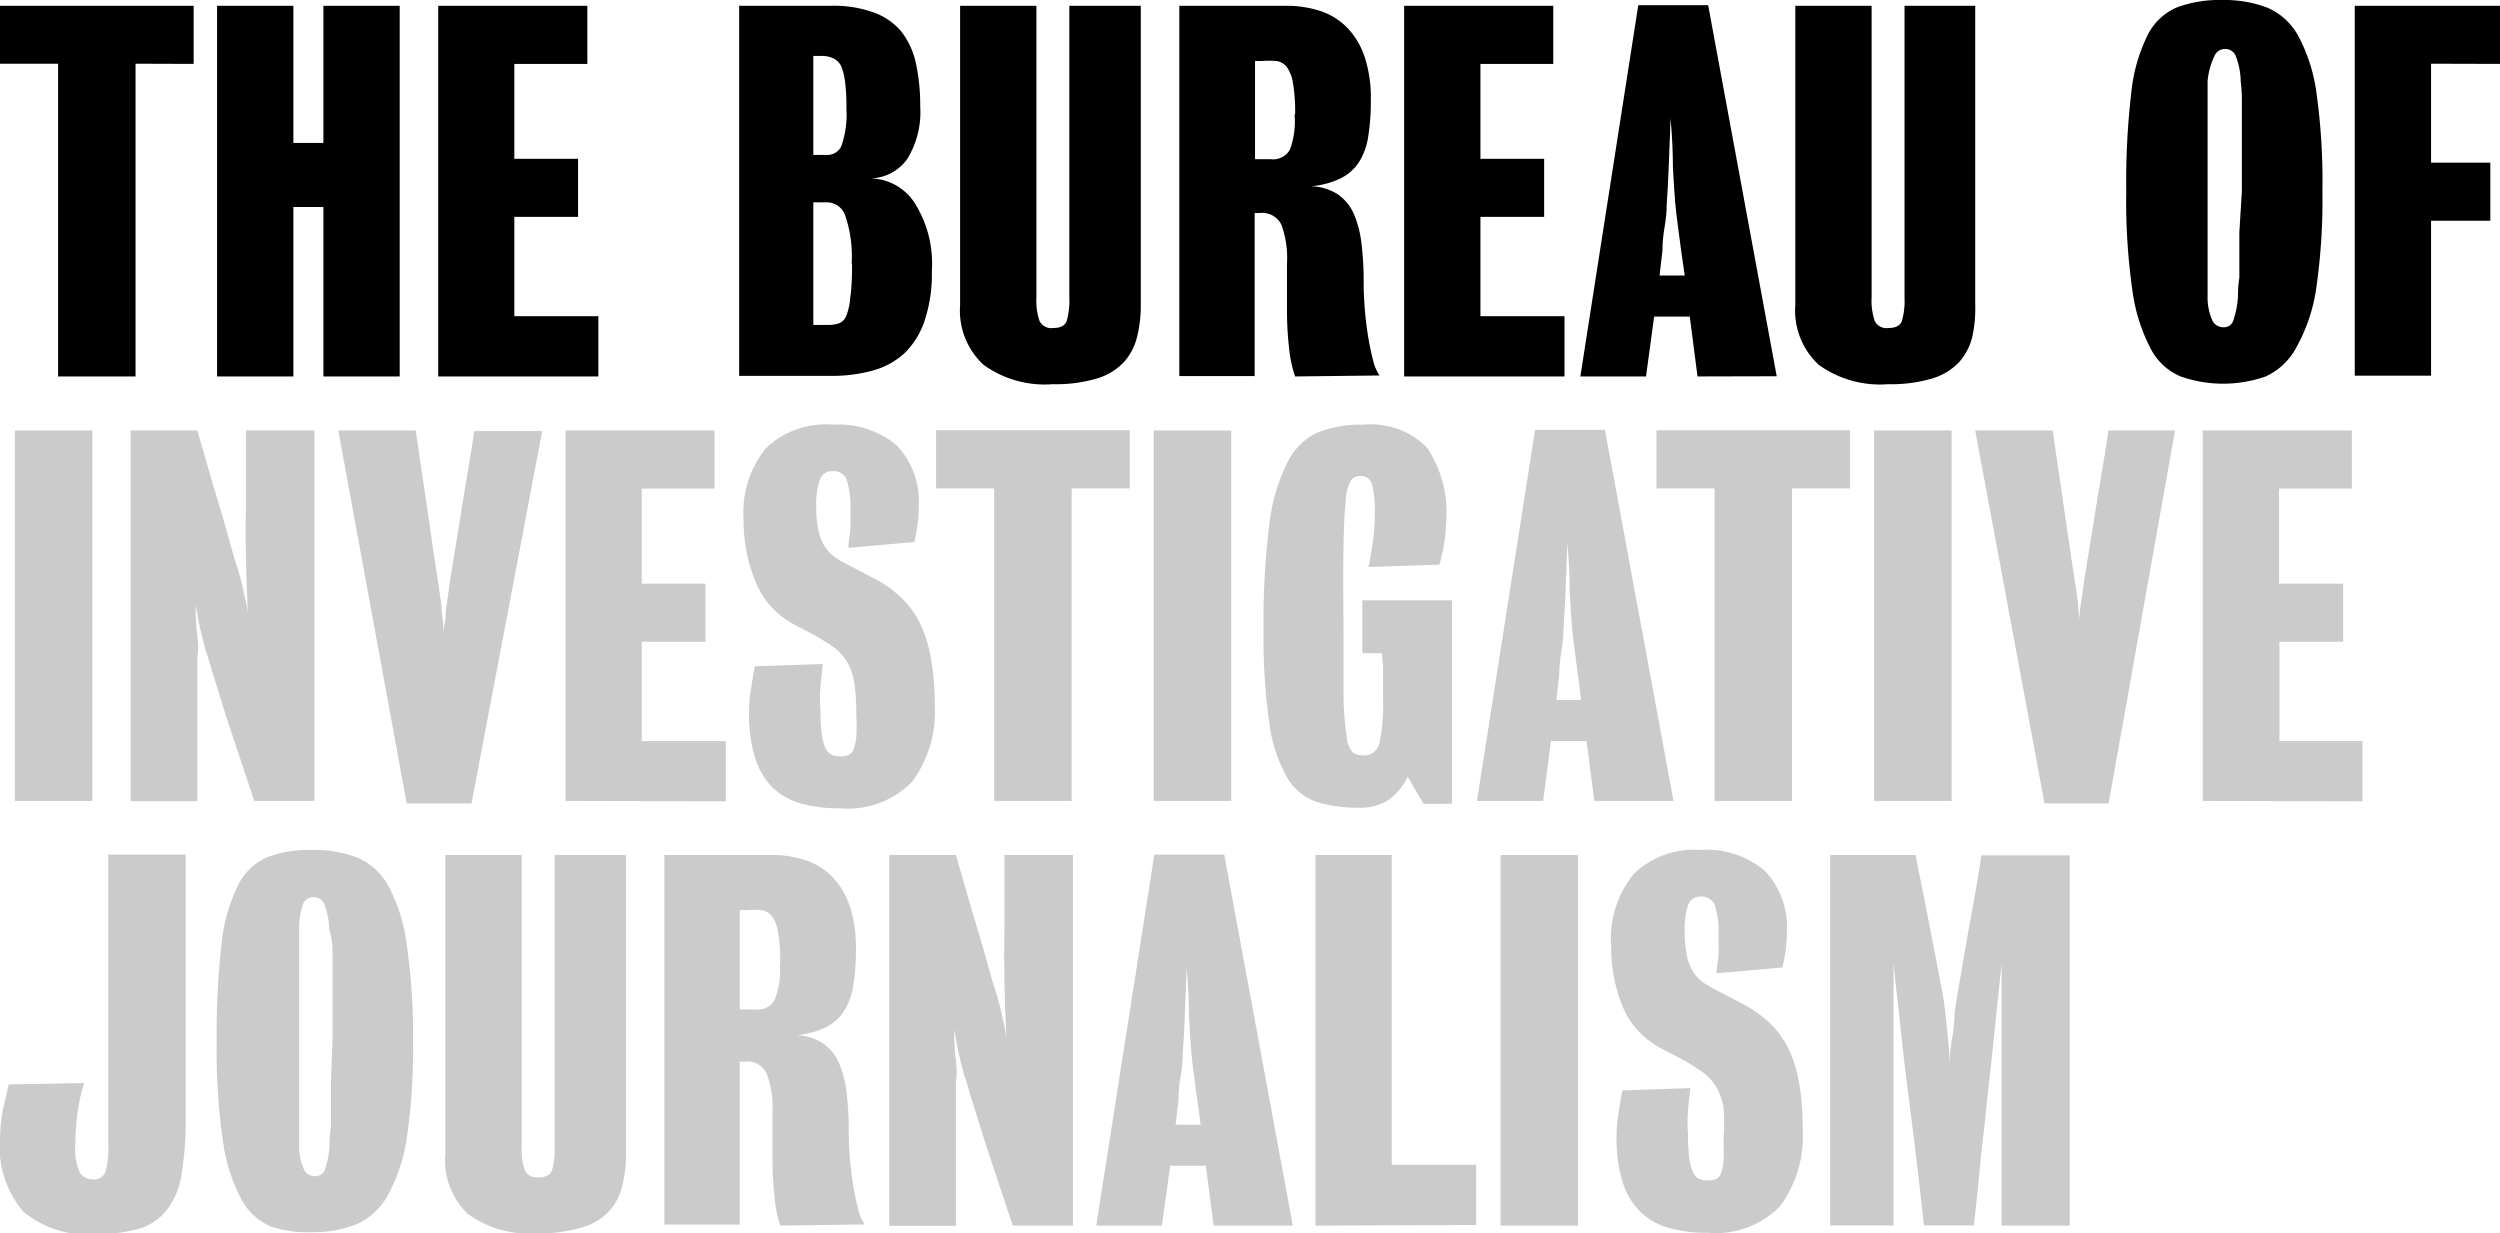
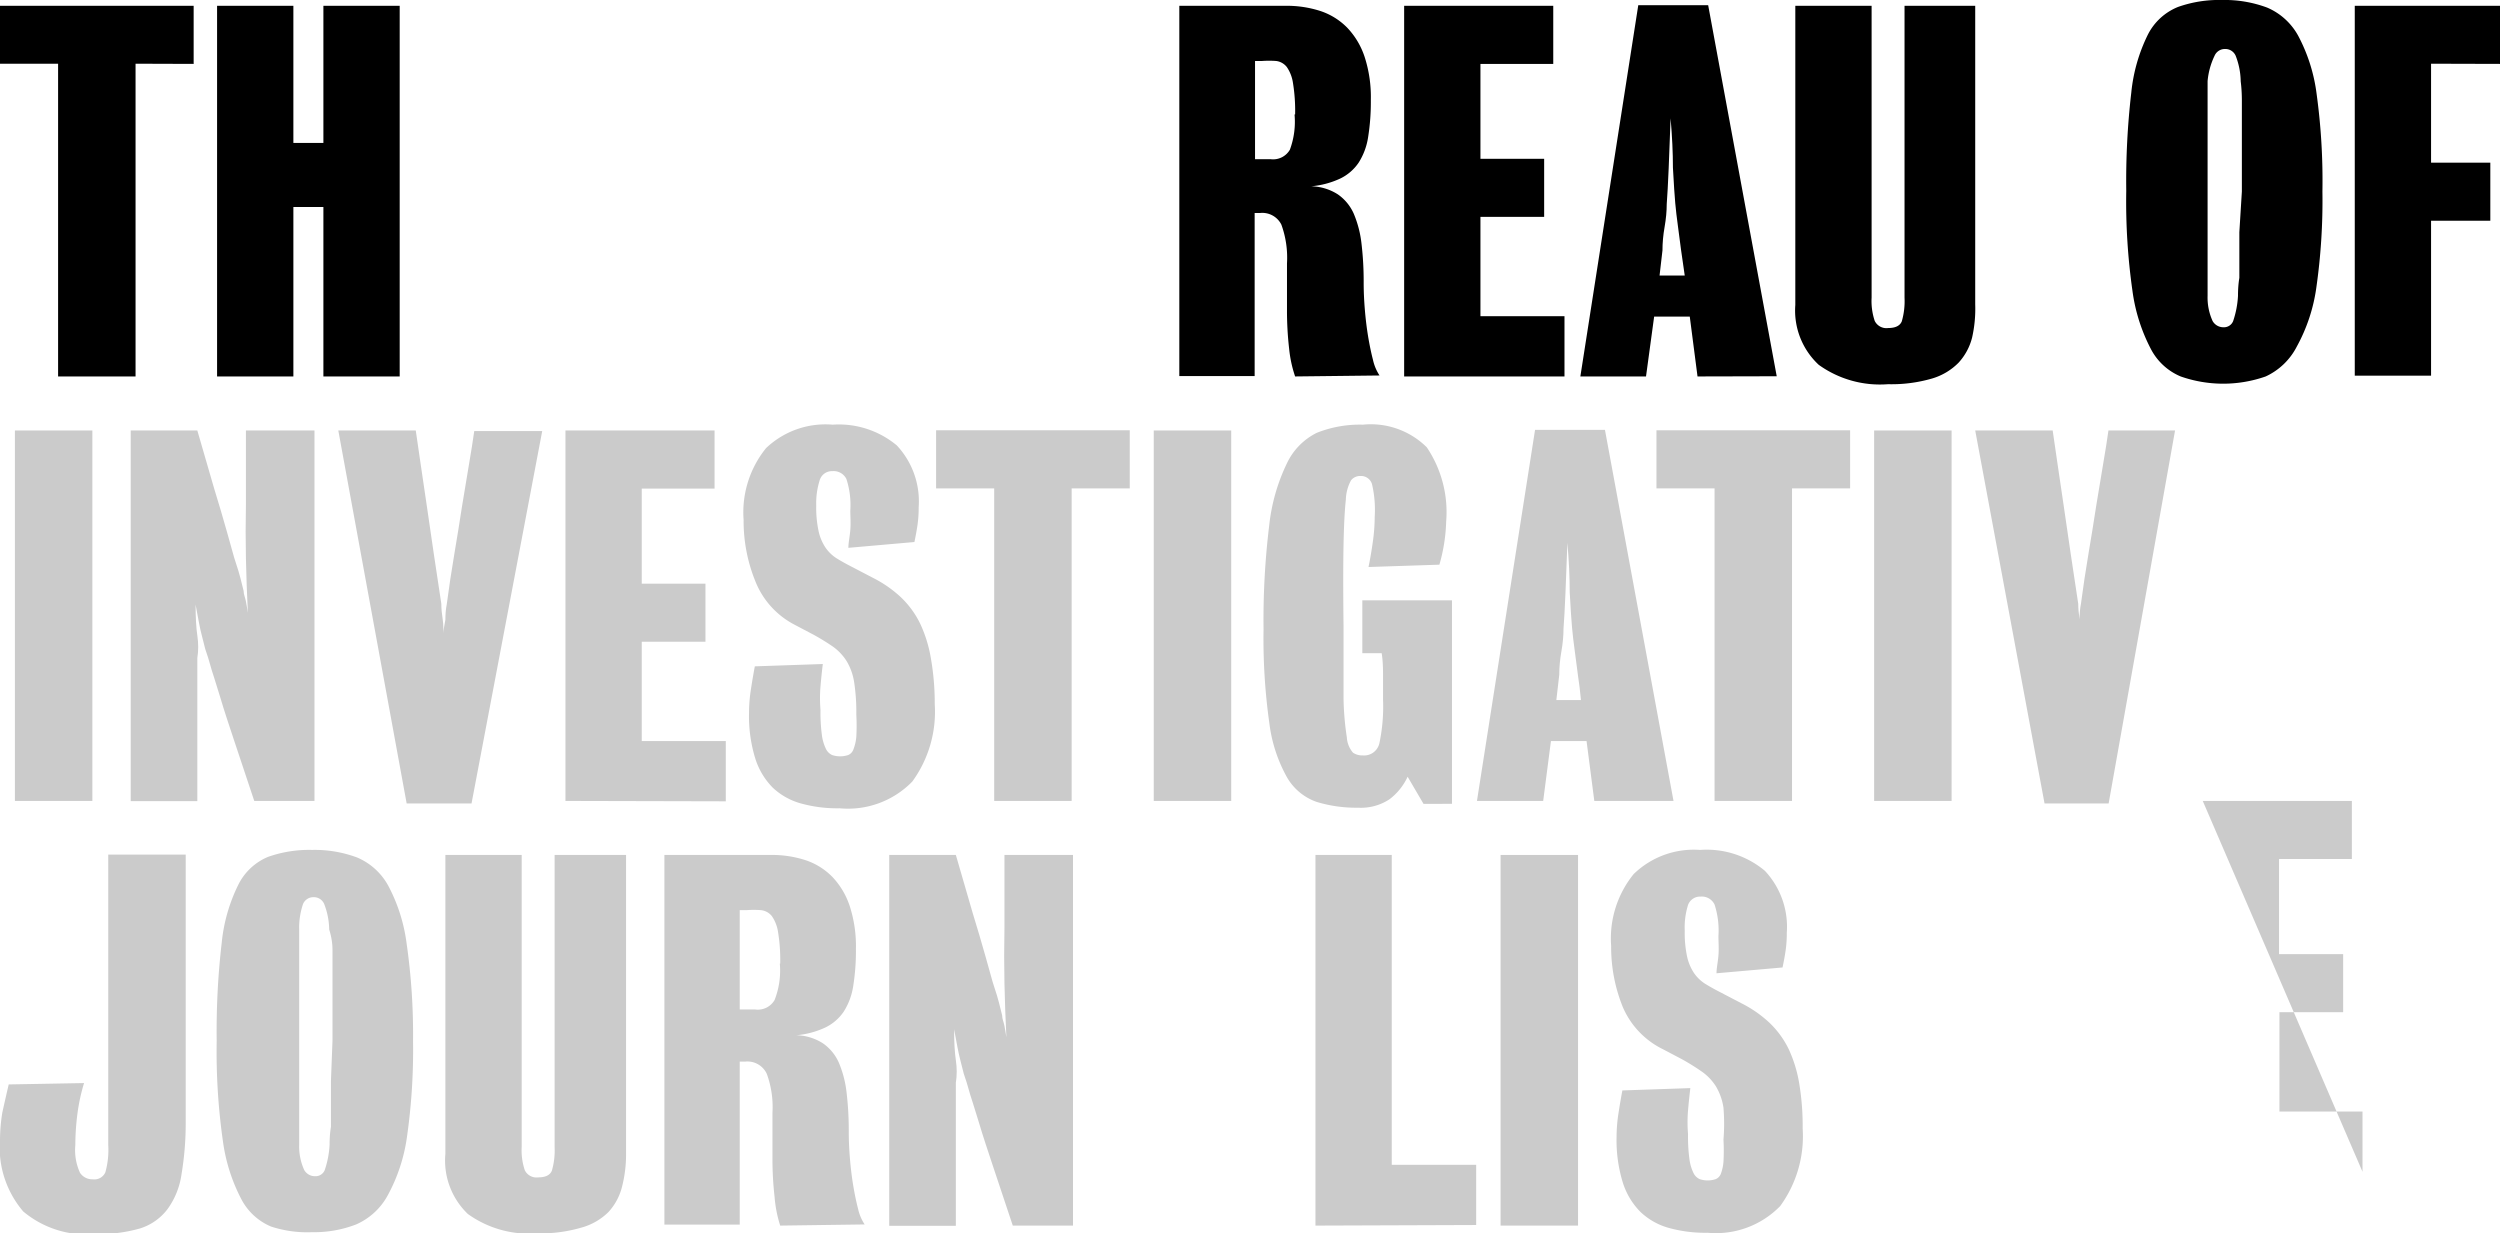
<svg xmlns="http://www.w3.org/2000/svg" xmlns:ns1="http://sodipodi.sourceforge.net/DTD/sodipodi-0.dtd" xmlns:ns2="http://www.inkscape.org/namespaces/inkscape" viewBox="0 0 129.1 63.69" version="1.1" id="svg204" ns1:docname="tbij.svg" ns2:version="1.0.1 (3bc2e813f5, 2020-09-07)">
  <ns1:namedview pagecolor="#ffffff" bordercolor="#666666" borderopacity="1" objecttolerance="10" gridtolerance="10" guidetolerance="10" ns2:pageopacity="0" ns2:pageshadow="2" ns2:window-width="1842" ns2:window-height="1193" id="namedview206" showgrid="false" ns2:zoom="10.449264" ns2:cx="64.55" ns2:cy="31.845" ns2:window-x="26" ns2:window-y="23" ns2:window-maximized="0" ns2:current-layer="svg204" />
  <defs id="defs130">
    <style id="style128">.cls-1{fill:#fff;}.cls-2{fill:#cbcbcb;}</style>
  </defs>
  <title id="title132">footer-logo</title>
  <g id="g313">
    <path class="cls-1" d="M 7,3.29 V 19.44 H 3 V 3.29 H 0 V 0.3 h 10 v 3 z" id="path134" style="fill:#000000" />
    <path class="cls-1" d="m 16.7,19.44 v -8.75 h -1.55 v 8.75 H 11.21 V 0.3 h 3.94 V 7.38 H 16.7 V 0.3 h 3.94 v 19.14 z" id="path136" style="fill:#000000" />
-     <path class="cls-1" d="M 22.63,19.44 V 0.3 h 7.7 v 3 h -3.77 v 4.9 h 3.29 v 3 h -3.29 v 5.13 h 4.34 v 3.11 z" id="path138" style="fill:#000000" />
-     <path class="cls-1" d="m 48.12,14 a 7.62,7.62 0 0 1 -0.36,2.52 4.23,4.23 0 0 1 -1,1.67 3.93,3.93 0 0 1 -1.64,0.93 7.76,7.76 0 0 1 -2.19,0.29 H 38.17 V 0.3 h 4.73 a 6,6 0 0 1 2.26,0.36 3.3,3.3 0 0 1 1.41,1 4.14,4.14 0 0 1 0.74,1.66 10.36,10.36 0 0 1 0.21,2.19 4.59,4.59 0 0 1 -0.67,2.7 2.37,2.37 0 0 1 -1.94,1 2.78,2.78 0 0 1 2.29,1.22 5.85,5.85 0 0 1 0.92,3.57 z M 43.71,5.61 A 10.37,10.37 0 0 0 43.64,4.23 3,3 0 0 0 43.42,3.38 0.85,0.85 0 0 0 43,3 1.3,1.3 0 0 0 42.44,2.89 H 42 V 8 h 0.72 a 0.78,0.78 0 0 0 0.74,-0.49 5,5 0 0 0 0.25,-1.9 z m 0.27,8 A 6.53,6.53 0 0 0 43.66,11.17 1,1 0 0 0 42.71,10.45 H 42 v 6.33 h 0.75 a 1.69,1.69 0 0 0 0.59,-0.09 0.68,0.68 0 0 0 0.37,-0.4 3.3,3.3 0 0 0 0.2,-0.95 Q 44,14.75 44,13.65 Z" id="path140" style="fill:#000000" />
-     <path class="cls-1" d="m 58.71,17.43 a 3,3 0 0 1 -0.7,1.3 3.18,3.18 0 0 1 -1.38,0.82 7.47,7.47 0 0 1 -2.26,0.29 5.41,5.41 0 0 1 -3.58,-1 3.82,3.82 0 0 1 -1.21,-3.09 V 0.3 h 3.94 v 15.07 a 3.23,3.23 0 0 0 0.16,1.2 0.67,0.67 0 0 0 0.69,0.37 q 0.57,0 0.71,-0.35 a 3.76,3.76 0 0 0 0.14,-1.22 V 0.3 h 3.69 v 15.42 a 6.75,6.75 0 0 1 -0.2,1.71 z" id="path142" style="fill:#000000" />
    <path class="cls-1" d="M 66.88,19.44 A 6.42,6.42 0 0 1 66.57,18 17.25,17.25 0 0 1 66.46,16 v -2.4 a 5,5 0 0 0 -0.29,-2 1.1,1.1 0 0 0 -1.11,-0.6 h -0.27 v 8.42 H 60.9 V 0.3 h 5.48 a 5.62,5.62 0 0 1 1.81,0.27 3.47,3.47 0 0 1 1.38,0.86 4,4 0 0 1 0.9,1.51 6.73,6.73 0 0 1 0.32,2.22 11.5,11.5 0 0 1 -0.14,1.92 3.39,3.39 0 0 1 -0.49,1.32 2.41,2.41 0 0 1 -0.95,0.82 4.46,4.46 0 0 1 -1.5,0.4 2.65,2.65 0 0 1 1.38,0.42 2.39,2.39 0 0 1 0.82,1 5.55,5.55 0 0 1 0.4,1.56 16.68,16.68 0 0 1 0.11,2 q 0,0.65 0.06,1.38 0.06,0.73 0.17,1.4 0.11,0.66 0.25,1.2 a 2.4,2.4 0 0 0 0.34,0.81 z m 0,-13.53 A 8.94,8.94 0 0 0 66.77,4.29 1.94,1.94 0 0 0 66.45,3.46 0.83,0.83 0 0 0 65.91,3.15 a 5,5 0 0 0 -0.75,0 h -0.35 v 5.07 h 0.8 a 1,1 0 0 0 1,-0.49 4.16,4.16 0 0 0 0.24,-1.82 z" id="path144" style="fill:#000000" />
    <path class="cls-1" d="M 72.51,19.44 V 0.3 h 7.7 v 3 h -3.76 v 4.9 h 3.29 v 3 h -3.29 v 5.13 h 4.34 v 3.11 z" id="path146" style="fill:#000000" />
    <path class="cls-1" d="m 87.66,19.44 -0.4,-3.09 H 85.42 L 85,19.44 H 81.61 L 84.6,0.27 h 3.61 l 3.54,19.16 z m -0.85,-6.53 -0.16,-1.22 q -0.09,-0.65 -0.14,-1.2 -0.05,-0.55 -0.12,-1.83 0,-1.16 -0.12,-2.55 -0.05,1.42 -0.1,2.6 -0.05,1.18 -0.1,1.83 0,0.55 -0.11,1.18 -0.11,0.63 -0.11,1.21 l -0.15,1.3 H 87 q -0.09,-0.67 -0.19,-1.32 z" id="path148" style="fill:#000000" />
    <path class="cls-1" d="m 101.84,17.43 a 3,3 0 0 1 -0.7,1.3 3.18,3.18 0 0 1 -1.38,0.82 7.47,7.47 0 0 1 -2.26,0.29 5.41,5.41 0 0 1 -3.58,-1 3.82,3.82 0 0 1 -1.21,-3.09 V 0.3 h 3.94 v 15.07 a 3.23,3.23 0 0 0 0.16,1.2 0.67,0.67 0 0 0 0.69,0.37 q 0.57,0 0.71,-0.35 a 3.76,3.76 0 0 0 0.14,-1.22 V 0.3 H 102 v 15.42 a 6.75,6.75 0 0 1 -0.16,1.71 z" id="path150" style="fill:#000000" />
    <path class="cls-1" d="m 119.93,9.89 a 31.74,31.74 0 0 1 -0.32,5 8.82,8.82 0 0 1 -1,3 3.41,3.41 0 0 1 -1.61,1.55 6.63,6.63 0 0 1 -4.39,0 3.07,3.07 0 0 1 -1.54,-1.42 9.06,9.06 0 0 1 -0.95,-3 32.67,32.67 0 0 1 -0.32,-5.16 39.58,39.58 0 0 1 0.26,-5.08 8.68,8.68 0 0 1 0.86,-3 3,3 0 0 1 1.55,-1.42 6.35,6.35 0 0 1 2.28,-0.36 6.27,6.27 0 0 1 2.32,0.39 3.3,3.3 0 0 1 1.61,1.46 8.72,8.72 0 0 1 0.95,3 33,33 0 0 1 0.3,5.04 z m -4.16,0 q 0,-1.12 0,-2 0,-0.88 0,-1.51 0,-0.66 0,-1.18 0,-0.52 -0.06,-1 A 3.78,3.78 0 0 0 115.45,2.88 0.58,0.58 0 0 0 114.91,2.53 0.58,0.58 0 0 0 114.36,2.88 3.78,3.78 0 0 0 114,4.19 q 0,0.52 0,1.06 0,0.54 0,1.2 0,0.66 0,1.49 V 12 q 0,0.81 0,1.37 c 0,0.37 0,0.7 0,1 0,0.3 0,0.58 0,0.91 a 2.92,2.92 0 0 0 0.26,1.3 0.64,0.64 0 0 0 0.56,0.32 0.51,0.51 0 0 0 0.5,-0.32 4.84,4.84 0 0 0 0.25,-1.3 q 0,-0.52 0.07,-0.93 c 0,-0.27 0,-0.59 0,-1 0,-0.41 0,-0.82 0,-1.36 z" id="path152" style="fill:#000000" />
    <path class="cls-1" d="M 125.54,3.29 V 8.4 h 3.06 v 3 h -3.06 v 8 H 121.6 V 0.3 h 7.5 v 3 z" id="path154" style="fill:#000000" />
    <path class="cls-2" d="M 0.77,41.36 V 22.23 h 4 v 19.13 z" id="path156" />
    <path class="cls-2" d="m 13.13,41.36 -1,-3 -0.4,-1.21 Q 11.53,36.54 11.37,36 11.21,35.46 11.06,35 10.91,34.55 10.84,34.28 10.77,34.01 10.6,33.52 L 10.43,32.85 Q 10.34,32.51 10.27,32.13 L 10.1,31.22 q 0,1 0.09,1.6 0.09,0.6 0,1.16 0,0.54 0,1.1 0,0.56 0,1.41 v 4.88 H 6.75 V 22.23 h 3.44 l 0.87,3 0.35,1.16 0.32,1.11 0.26,0.93 q 0.11,0.41 0.19,0.64 c 0.1,0.3 0.18,0.56 0.24,0.8 l 0.16,0.64 c 0,0.19 0.09,0.37 0.12,0.55 0.03,0.18 0.07,0.37 0.1,0.59 q -0.07,-1.42 -0.1,-2.8 -0.03,-1.38 0,-2.83 v -3.79 h 3.54 v 19.13 z" id="path158" />
    <path class="cls-2" d="M 24.35,41.49 H 21 L 17.47,22.23 h 4 q 0.1,0.72 0.25,1.72 l 0.32,2.17 q 0.17,1.17 0.36,2.47 0.19,1.3 0.39,2.59 0,0.35 0.07,0.8 0.07,0.45 0,0.85 c 0,0.3 0,0.61 0,0.92 q 0,-0.5 0,-0.95 L 23,32 q 0,-0.44 0.07,-0.79 0.17,-1.29 0.39,-2.59 0.22,-1.3 0.4,-2.48 0.19,-1.18 0.36,-2.17 0.17,-0.99 0.27,-1.71 H 28 Z" id="path160" />
    <path class="cls-2" d="M 29.2,41.36 V 22.23 h 7.7 v 3 h -3.76 v 4.91 h 3.29 v 3 h -3.29 v 5.13 h 4.34 v 3.11 z" id="path162" />
    <path class="cls-2" d="m 48.27,36.36 a 6.12,6.12 0 0 1 -1.16,4 4.63,4.63 0 0 1 -3.75,1.38 7,7 0 0 1 -2,-0.25 3.46,3.46 0 0 1 -1.46,-0.82 3.73,3.73 0 0 1 -0.9,-1.51 7.42,7.42 0 0 1 -0.32,-2.36 8,8 0 0 1 0.1,-1.22 q 0.1,-0.65 0.2,-1.17 l 3.51,-0.12 q -0.07,0.57 -0.12,1.16 -0.05,0.59 0,1.21 a 8.78,8.78 0 0 0 0.07,1.28 2.3,2.3 0 0 0 0.21,0.73 0.67,0.67 0 0 0 0.32,0.32 1.31,1.31 0 0 0 0.83,0 0.49,0.49 0 0 0 0.27,-0.29 2.33,2.33 0 0 0 0.15,-0.65 10.31,10.31 0 0 0 0,-1.15 10.15,10.15 0 0 0 -0.11,-1.66 3,3 0 0 0 -0.39,-1.1 A 2.66,2.66 0 0 0 43.01,33.39 11.75,11.75 0 0 0 42,32.77 l -0.95,-0.5 A 4.32,4.32 0 0 1 39,30 8.23,8.23 0 0 1 38.4,26.85 5.27,5.27 0 0 1 39.56,23.14 4.45,4.45 0 0 1 43,21.93 4.68,4.68 0 0 1 46.31,23 a 4.23,4.23 0 0 1 1.13,3.2 6.17,6.17 0 0 1 -0.06,0.91 q -0.06,0.41 -0.16,0.88 l -3.41,0.3 c 0,-0.25 0.07,-0.56 0.1,-0.92 0.03,-0.36 0,-0.69 0,-1 a 4.36,4.36 0 0 0 -0.2,-1.63 0.73,0.73 0 0 0 -0.72,-0.41 0.66,0.66 0 0 0 -0.67,0.5 3.91,3.91 0 0 0 -0.17,1.27 5.83,5.83 0 0 0 0.12,1.32 2.48,2.48 0 0 0 0.36,0.86 2,2 0 0 0 0.57,0.55 q 0.34,0.21 0.73,0.41 l 1.15,0.6 a 6.2,6.2 0 0 1 1.44,1 4.75,4.75 0 0 1 1,1.37 6.89,6.89 0 0 1 0.55,1.78 13.46,13.46 0 0 1 0.2,2.37 z" id="path164" />
    <path class="cls-2" d="m 55.34,25.22 v 16.14 h -4 V 25.22 h -3 v -3 h 10 v 3 z" id="path166" />
    <path class="cls-2" d="M 59.58,41.36 V 22.23 h 4 v 19.13 z" id="path168" />
    <path class="cls-2" d="m 73.51,41.51 -0.82,-1.4 a 3.09,3.09 0 0 1 -0.93,1.16 2.68,2.68 0 0 1 -1.63,0.44 7,7 0 0 1 -2.14,-0.3 2.85,2.85 0 0 1 -1.53,-1.27 7.65,7.65 0 0 1 -0.91,-2.79 31.25,31.25 0 0 1 -0.3,-4.86 40.14,40.14 0 0 1 0.29,-5.34 9.75,9.75 0 0 1 0.91,-3.21 3.36,3.36 0 0 1 1.55,-1.59 6,6 0 0 1 2.38,-0.42 4.1,4.1 0 0 1 3.3,1.17 6,6 0 0 1 1,3.84 8.84,8.84 0 0 1 -0.35,2.22 l -3.66,0.12 Q 70.79,28.71 70.89,28 a 9.45,9.45 0 0 0 0.1,-1.31 5.82,5.82 0 0 0 -0.14,-1.69 0.59,0.59 0 0 0 -0.59,-0.42 0.6,0.6 0 0 0 -0.49,0.22 2.2,2.2 0 0 0 -0.27,1 q -0.09,0.81 -0.12,2.35 -0.03,1.54 0,4.16 0,2.42 0,3.76 a 14.74,14.74 0 0 0 0.17,2 1.33,1.33 0 0 0 0.32,0.8 0.86,0.86 0 0 0 0.5,0.14 0.81,0.81 0 0 0 0.86,-0.62 9.18,9.18 0 0 0 0.19,-2.27 q 0,-0.7 0,-1.33 0,-0.63 -0.07,-1.06 h -1 V 31 h 4.63 v 10.51 z" id="path170" />
    <path class="cls-2" d="m 82.33,41.36 -0.4,-3.09 h -1.84 l -0.4,3.09 h -3.42 l 3,-19.16 h 3.61 l 3.54,19.16 z m -0.85,-6.53 -0.16,-1.22 q -0.09,-0.65 -0.14,-1.2 -0.05,-0.55 -0.12,-1.83 0,-1.16 -0.12,-2.55 -0.05,1.42 -0.1,2.6 -0.05,1.18 -0.1,1.83 0,0.55 -0.11,1.18 -0.11,0.63 -0.11,1.21 l -0.15,1.3 h 1.27 q -0.06,-0.67 -0.16,-1.31 z" id="path172" />
    <path class="cls-2" d="m 92.54,25.22 v 16.14 h -4 V 25.22 h -3 v -3 h 10 v 3 z" id="path174" />
    <path class="cls-2" d="M 96.78,41.36 V 22.23 h 4 v 19.13 z" id="path176" />
    <path class="cls-2" d="m 108.89,41.49 h -3.31 L 102,22.23 h 4 q 0.1,0.72 0.25,1.72 l 0.32,2.17 q 0.17,1.17 0.36,2.47 0.19,1.3 0.39,2.59 0,0.35 0.07,0.8 0.07,0.45 0,0.85 c 0,0.3 0,0.61 0,0.92 q 0,-0.5 0,-0.95 v -0.83 q 0,-0.44 0.07,-0.79 0.17,-1.29 0.39,-2.59 0.22,-1.3 0.4,-2.48 0.19,-1.18 0.36,-2.17 0.17,-0.99 0.27,-1.71 h 3.44 z" id="path178" />
-     <path class="cls-2" d="M 113.75,41.36 V 22.23 h 7.7 v 3 h -3.76 v 4.91 H 121 v 3 h -3.29 v 5.13 H 122 v 3.11 z" id="path180" />
+     <path class="cls-2" d="M 113.75,41.36 h 7.7 v 3 h -3.76 v 4.91 H 121 v 3 h -3.29 v 5.13 H 122 v 3.11 z" id="path180" />
    <path class="cls-2" d="m 9.37,60.66 a 4,4 0 0 1 -0.72,1.78 2.84,2.84 0 0 1 -1.43,1 A 7.92,7.92 0 0 1 4.89,63.73 5.09,5.09 0 0 1 1.2,62.56 5.09,5.09 0 0 1 0,58.83 9.3,9.3 0 0 1 0.12,57.45 Q 0.3,56.64 0.45,56 L 4.34,55.93 A 9.83,9.83 0 0 0 4,57.5 13,13 0 0 0 3.89,59.13 2.82,2.82 0 0 0 4.13,60.56 0.76,0.76 0 0 0 4.79,60.9 0.62,0.62 0 0 0 5.44,60.54 4.31,4.31 0 0 0 5.59,59.13 v -15 h 4 v 13.78 a 16,16 0 0 1 -0.22,2.75 z" id="path182" />
    <path class="cls-2" d="m 21.33,53.75 a 31.74,31.74 0 0 1 -0.32,5 8.82,8.82 0 0 1 -1,3 3.41,3.41 0 0 1 -1.62,1.48 6,6 0 0 1 -2.27,0.4 6,6 0 0 1 -2.12,-0.29 3.07,3.07 0 0 1 -1.54,-1.42 9.06,9.06 0 0 1 -0.95,-3 32.67,32.67 0 0 1 -0.32,-5.16 39.58,39.58 0 0 1 0.26,-5.08 8.68,8.68 0 0 1 0.86,-3 3,3 0 0 1 1.53,-1.43 6.35,6.35 0 0 1 2.28,-0.36 6.27,6.27 0 0 1 2.32,0.39 3.3,3.3 0 0 1 1.61,1.46 8.72,8.72 0 0 1 0.95,3 33,33 0 0 1 0.33,5.01 z m -4.16,0 q 0,-1.12 0,-2 0,-0.88 0,-1.51 0,-0.66 0,-1.18 Q 17.17,48.54 17,48 A 3.78,3.78 0 0 0 16.74,46.68 0.58,0.58 0 0 0 16.2,46.33 0.58,0.58 0 0 0 15.65,46.68 3.78,3.78 0 0 0 15.45,48 q 0,0.52 0,1.06 0,0.54 0,1.2 0,0.66 0,1.49 v 4.09 q 0,0.81 0,1.37 c 0,0.37 0,0.7 0,1 0,0.3 0,0.58 0,0.91 a 2.92,2.92 0 0 0 0.26,1.3 0.64,0.64 0 0 0 0.56,0.32 0.51,0.51 0 0 0 0.5,-0.32 4.84,4.84 0 0 0 0.25,-1.3 q 0,-0.52 0.07,-0.93 c 0,-0.27 0,-0.59 0,-1 0,-0.41 0,-0.82 0,-1.36 z" id="path184" />
    <path class="cls-2" d="m 32.12,61.29 a 3,3 0 0 1 -0.7,1.3 3.18,3.18 0 0 1 -1.42,0.81 7.47,7.47 0 0 1 -2.26,0.29 5.41,5.41 0 0 1 -3.58,-1 A 3.82,3.82 0 0 1 23,59.58 V 44.15 h 3.94 v 15.08 a 3.23,3.23 0 0 0 0.16,1.2 0.67,0.67 0 0 0 0.69,0.37 q 0.57,0 0.71,-0.35 a 3.76,3.76 0 0 0 0.14,-1.22 V 44.15 h 3.69 v 15.43 a 6.75,6.75 0 0 1 -0.21,1.71 z" id="path186" />
    <path class="cls-2" d="M 40.29,63.29 A 6.42,6.42 0 0 1 40,61.81 a 17.25,17.25 0 0 1 -0.11,-2 v -2.35 a 5,5 0 0 0 -0.29,-2 1.1,1.1 0 0 0 -1.11,-0.64 H 38.2 v 8.42 H 34.31 V 44.15 h 5.48 a 5.62,5.62 0 0 1 1.81,0.27 3.47,3.47 0 0 1 1.38,0.86 4,4 0 0 1 0.9,1.51 6.73,6.73 0 0 1 0.32,2.21 11.5,11.5 0 0 1 -0.14,1.92 3.39,3.39 0 0 1 -0.49,1.32 2.41,2.41 0 0 1 -0.95,0.82 4.46,4.46 0 0 1 -1.5,0.4 2.65,2.65 0 0 1 1.38,0.42 2.39,2.39 0 0 1 0.82,1 5.55,5.55 0 0 1 0.4,1.56 16.68,16.68 0 0 1 0.11,2 q 0,0.65 0.06,1.38 0.06,0.73 0.17,1.4 0.11,0.66 0.25,1.2 a 2.4,2.4 0 0 0 0.34,0.81 z m 0,-13.53 A 8.94,8.94 0 0 0 40.18,48.14 1.94,1.94 0 0 0 39.86,47.31 0.83,0.83 0 0 0 39.3,47 5,5 0 0 0 38.55,47 H 38.2 v 5.13 H 39 a 1,1 0 0 0 1,-0.49 4.16,4.16 0 0 0 0.27,-1.88 z" id="path188" />
    <path class="cls-2" d="m 52.3,63.29 -1,-3 -0.4,-1.21 q -0.2,-0.61 -0.36,-1.15 -0.16,-0.54 -0.31,-1 -0.15,-0.45 -0.22,-0.72 -0.07,-0.27 -0.24,-0.76 L 49.6,54.78 q -0.09,-0.34 -0.16,-0.72 l -0.17,-0.91 q 0,1 0.09,1.6 0.09,0.6 0,1.16 0,0.54 0,1.1 0,0.56 0,1.41 V 63.3 H 45.92 V 44.15 h 3.44 l 0.87,3 0.35,1.16 0.32,1.11 0.26,0.93 q 0.11,0.41 0.19,0.64 c 0.1,0.3 0.18,0.56 0.24,0.8 l 0.16,0.64 c 0,0.19 0.09,0.37 0.12,0.55 0.03,0.18 0.07,0.37 0.1,0.59 q -0.07,-1.42 -0.1,-2.8 -0.03,-1.38 0,-2.83 v -3.79 h 3.54 v 19.14 z" id="path190" />
-     <path class="cls-2" d="M 62.67,63.29 62.27,60.2 H 60.43 L 60,63.29 h -3.39 l 3,-19.16 h 3.61 l 3.54,19.16 z m -0.85,-6.53 -0.16,-1.22 q -0.09,-0.65 -0.14,-1.2 -0.05,-0.55 -0.12,-1.83 0,-1.16 -0.12,-2.55 -0.05,1.42 -0.1,2.6 -0.05,1.18 -0.1,1.83 0,0.55 -0.11,1.18 -0.11,0.63 -0.11,1.21 l -0.15,1.3 H 62 q -0.08,-0.67 -0.18,-1.32 z" id="path192" />
    <path class="cls-2" d="M 67.93,63.29 V 44.15 h 3.94 v 16 h 4.36 v 3.11 z" id="path194" />
    <path class="cls-2" d="M 77.49,63.29 V 44.15 h 4 v 19.14 z" id="path196" />
    <path class="cls-2" d="m 93.09,58.28 a 6.12,6.12 0 0 1 -1.16,4 4.63,4.63 0 0 1 -3.75,1.38 7,7 0 0 1 -2,-0.25 3.46,3.46 0 0 1 -1.46,-0.82 3.73,3.73 0 0 1 -0.92,-1.53 7.42,7.42 0 0 1 -0.32,-2.36 8,8 0 0 1 0.1,-1.22 q 0.1,-0.65 0.2,-1.17 l 3.51,-0.12 q -0.07,0.57 -0.12,1.16 -0.05,0.59 0,1.21 a 8.78,8.78 0 0 0 0.07,1.28 2.3,2.3 0 0 0 0.21,0.73 0.67,0.67 0 0 0 0.32,0.32 1.31,1.31 0 0 0 0.83,0 A 0.49,0.49 0 0 0 88.87,60.6 2.33,2.33 0 0 0 89,60 10.31,10.31 0 0 0 89,58.85 10.15,10.15 0 0 0 89,57.2 3,3 0 0 0 88.61,56.1 2.66,2.66 0 0 0 87.9,55.35 11.75,11.75 0 0 0 86.84,54.69 l -0.95,-0.5 A 4.32,4.32 0 0 1 83.8,52 a 8.23,8.23 0 0 1 -0.6,-3.15 5.27,5.27 0 0 1 1.16,-3.71 4.45,4.45 0 0 1 3.43,-1.25 4.68,4.68 0 0 1 3.35,1.08 4.23,4.23 0 0 1 1.13,3.2 6.17,6.17 0 0 1 -0.06,0.91 q -0.06,0.41 -0.16,0.88 l -3.41,0.3 c 0,-0.25 0.07,-0.56 0.1,-0.92 0.03,-0.36 0,-0.69 0,-1 a 4.36,4.36 0 0 0 -0.2,-1.63 0.73,0.73 0 0 0 -0.72,-0.41 0.66,0.66 0 0 0 -0.67,0.5 3.91,3.91 0 0 0 -0.15,1.27 5.83,5.83 0 0 0 0.12,1.32 2.48,2.48 0 0 0 0.36,0.86 2,2 0 0 0 0.57,0.55 q 0.34,0.21 0.73,0.41 l 1.15,0.6 a 6.2,6.2 0 0 1 1.44,1 4.75,4.75 0 0 1 1,1.37 6.89,6.89 0 0 1 0.55,1.82 13.46,13.46 0 0 1 0.17,2.28 z" id="path198" />
-     <path class="cls-2" d="m 103.36,63.29 v -6.65 q 0,-0.87 0,-2.06 0,-1.19 0,-2.26 0,-1.25 0,-2.54 l -0.3,2.89 q -0.12,1.27 -0.29,2.72 -0.17,1.45 -0.29,2.74 -0.1,0.75 -0.19,1.64 -0.09,0.89 -0.16,1.69 l -0.2,1.82 h -2.58 q -0.1,-0.9 -0.2,-1.82 -0.1,-0.92 -0.2,-1.69 -0.1,-0.9 -0.2,-1.64 -0.17,-1.3 -0.35,-2.77 -0.18,-1.47 -0.3,-2.72 -0.17,-1.44 -0.32,-2.87 v 2.42 q 0,1 0,2.23 0,1.23 0,2.16 v 6.7 H 94.51 V 44.15 h 4.41 l 0.25,1.27 q 0.15,0.77 0.34,1.71 0.19,0.94 0.39,2 l 0.4,2.09 q 0.1,0.52 0.17,1.16 0.07,0.64 0.12,1.21 0.07,0.65 0.1,1.35 0,-0.7 0.12,-1.35 0.12,-0.65 0.12,-1.21 0.07,-0.64 0.17,-1.13 0.17,-1 0.36,-2.11 0.19,-1.11 0.36,-2 0.17,-0.95 0.3,-1.71 0.13,-0.76 0.2,-1.26 h 4.56 v 19.12 z" id="path200" />
  </g>
</svg>